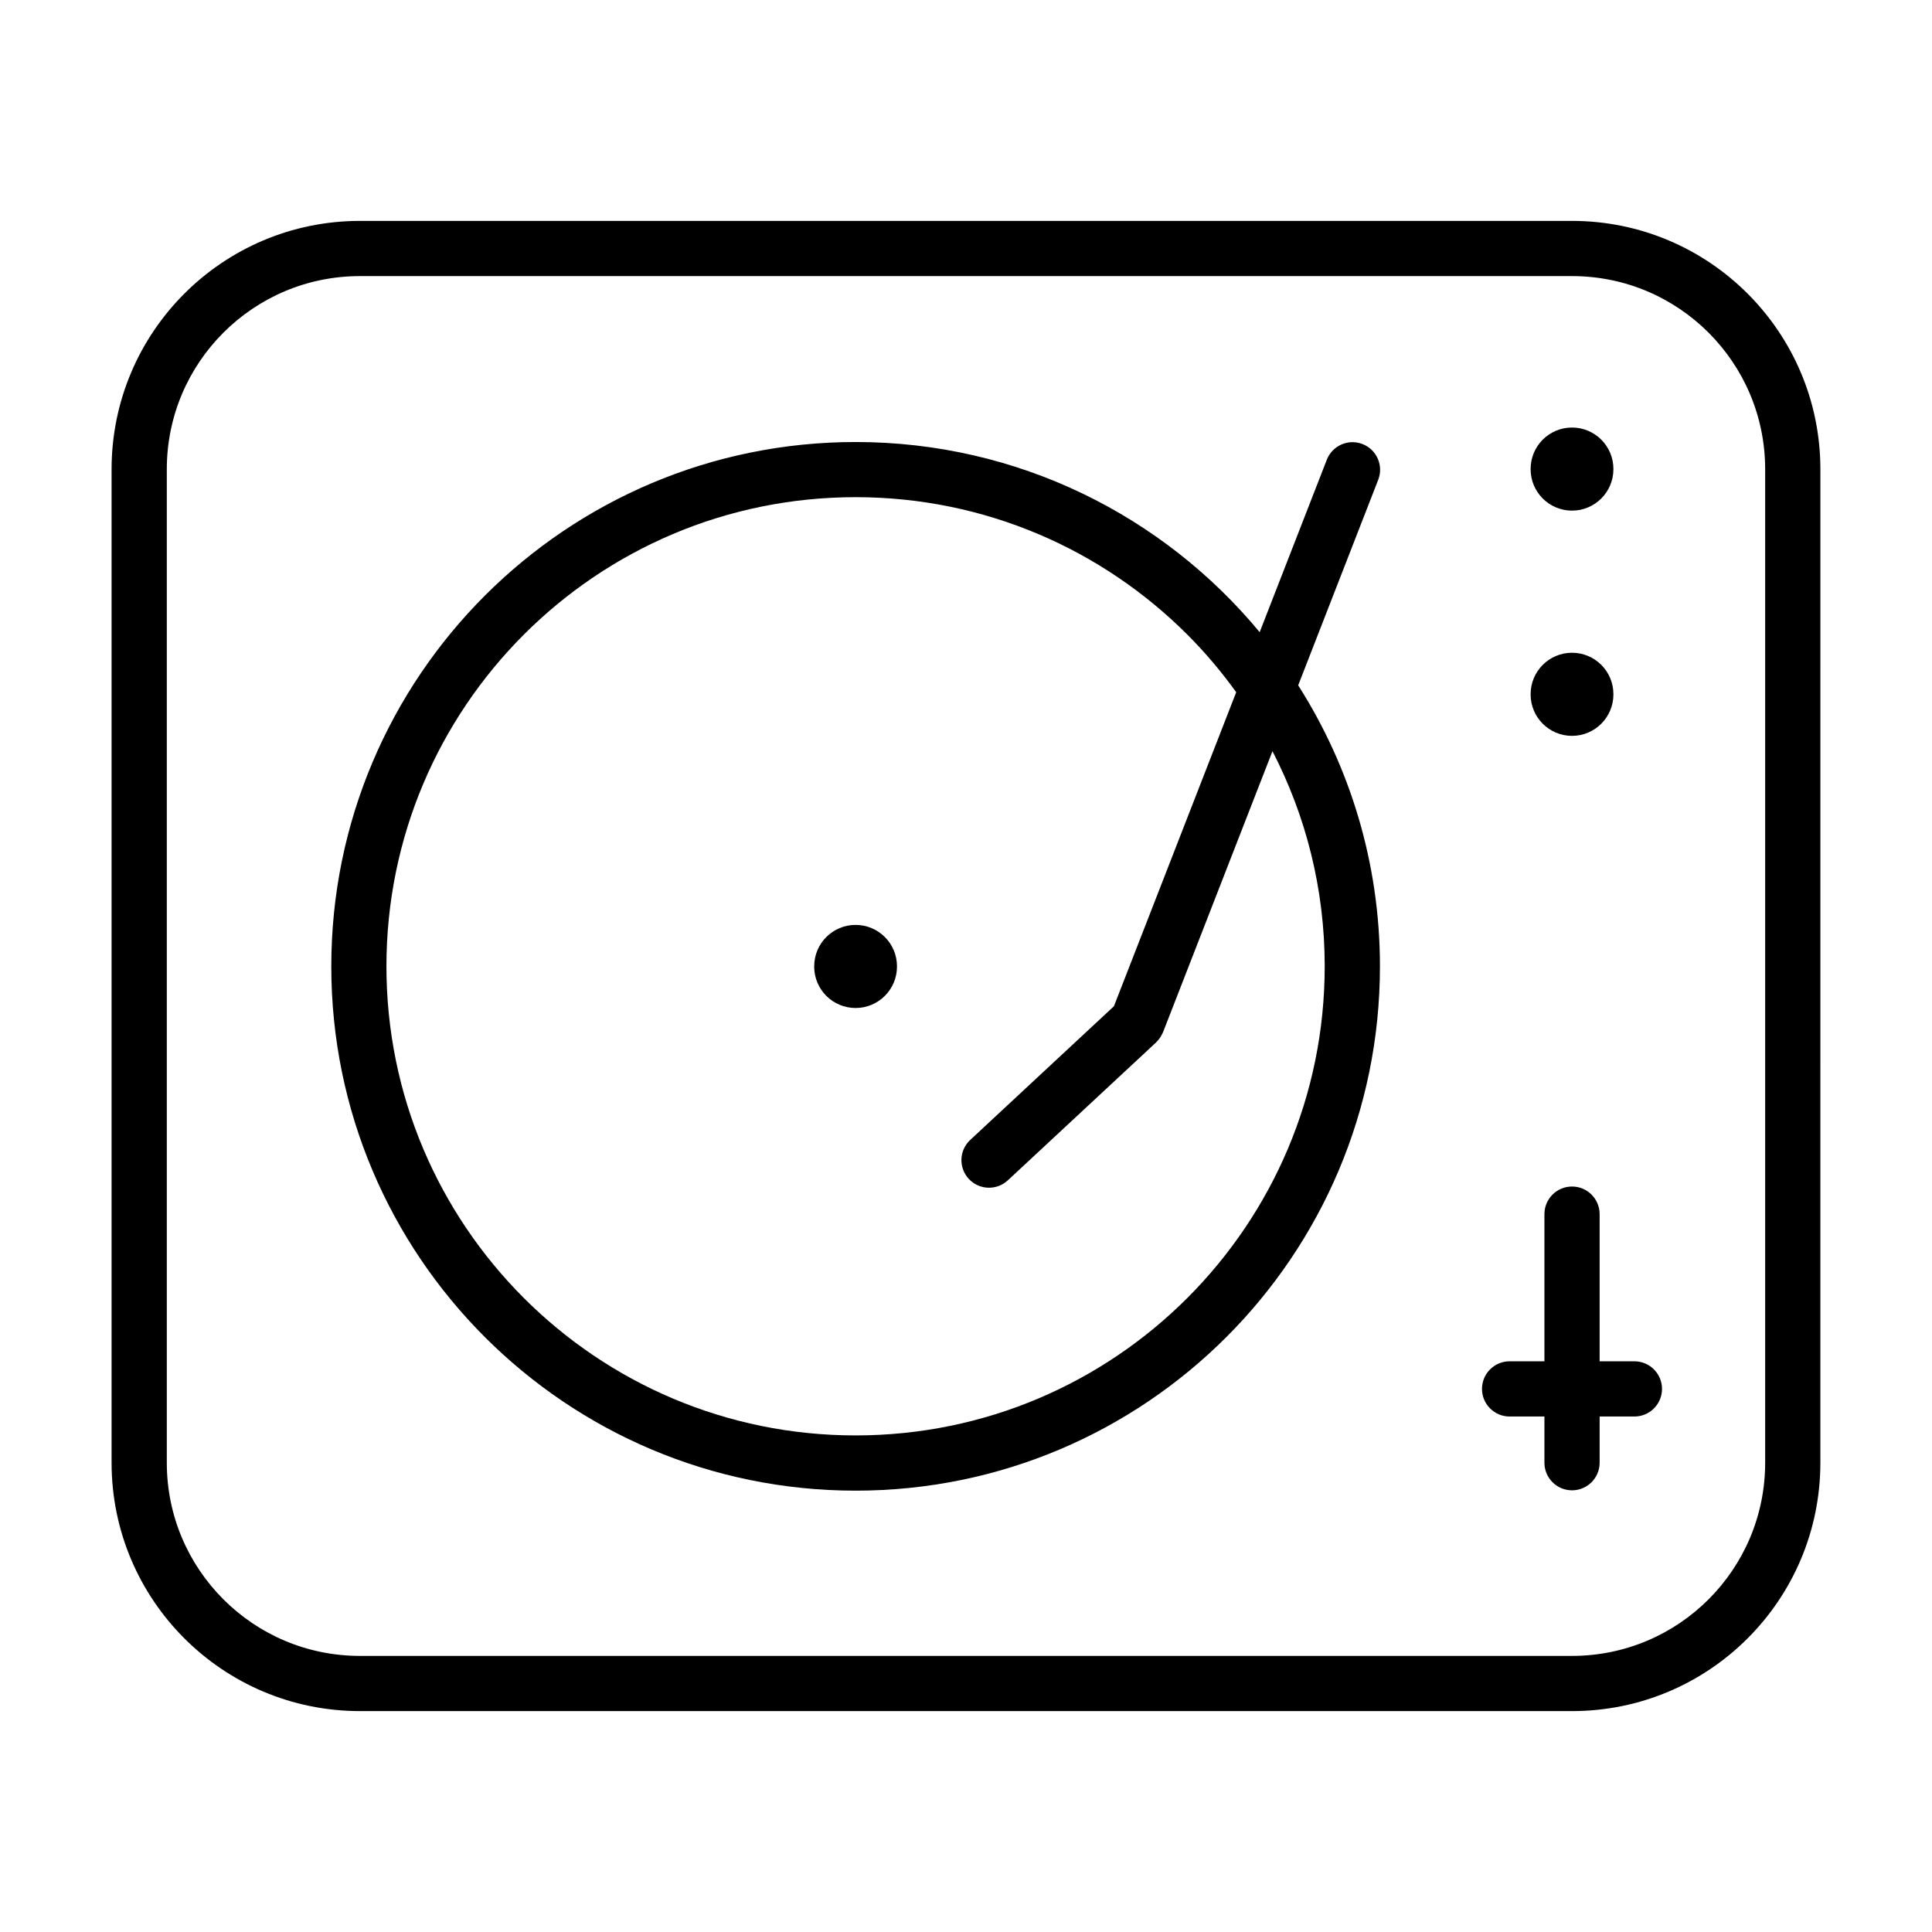
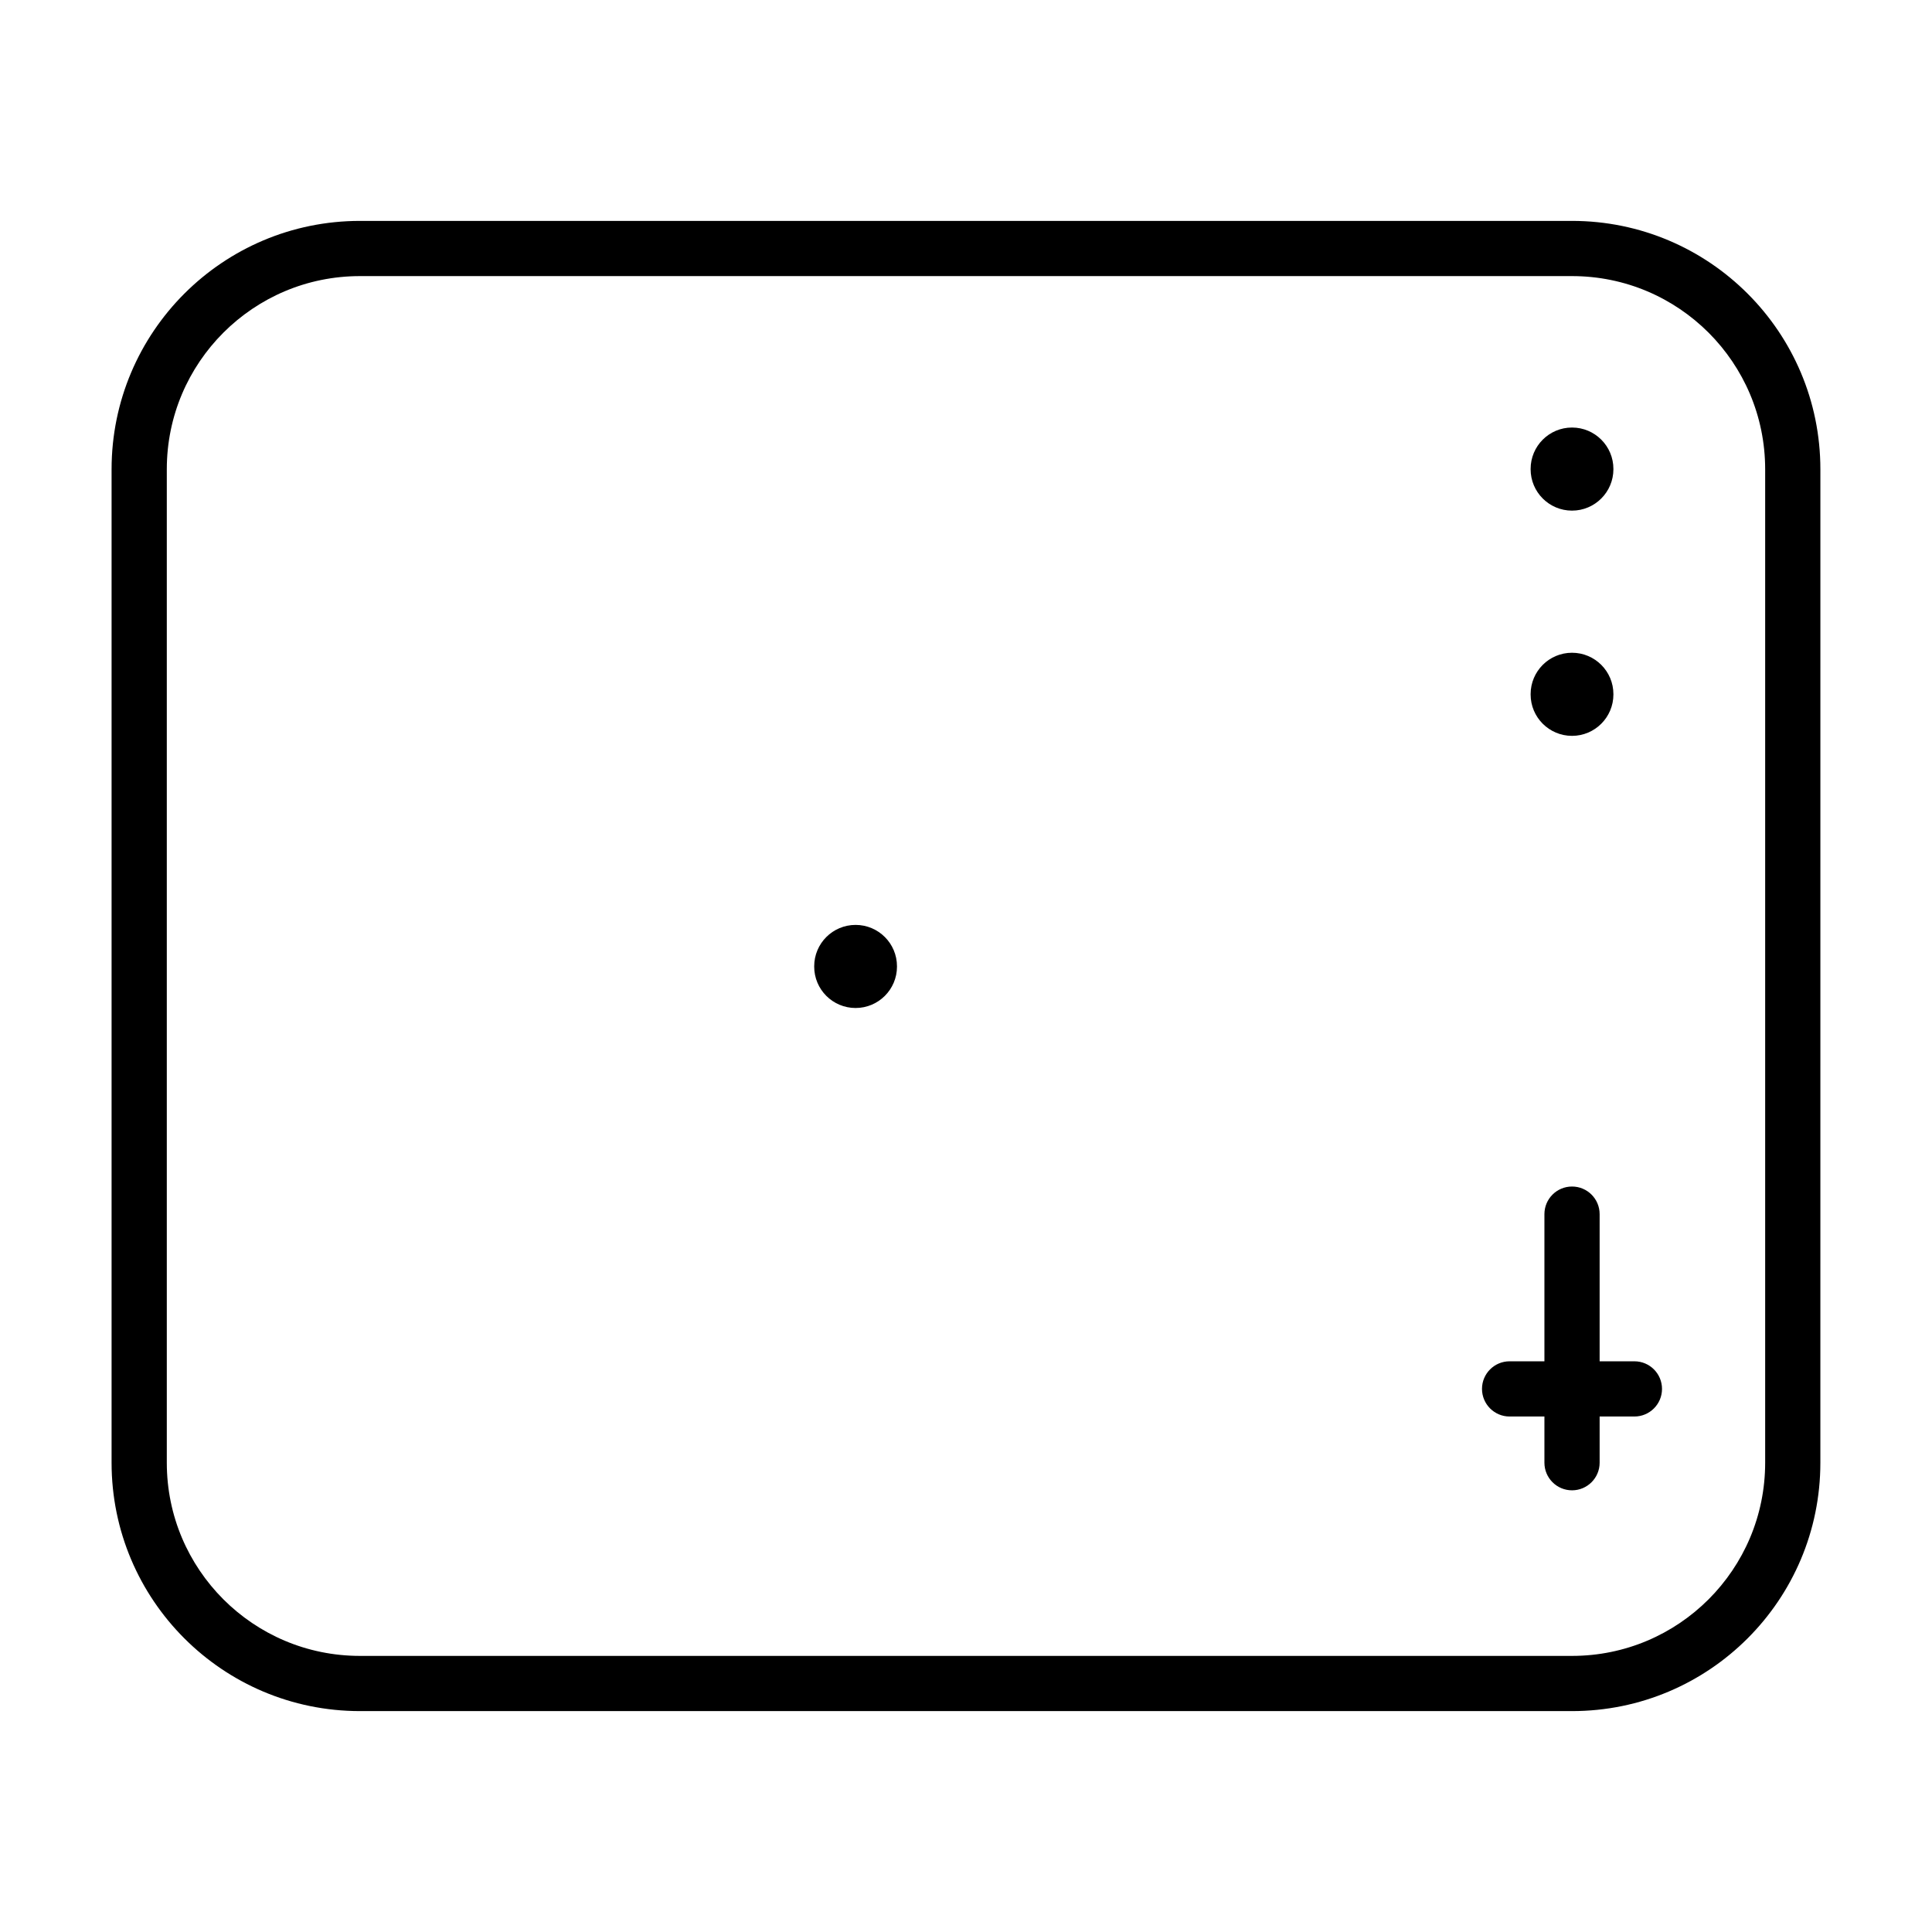
<svg xmlns="http://www.w3.org/2000/svg" fill="#000000" width="800px" height="800px" version="1.1" viewBox="144 144 512 512">
  <g>
    <path d="m239.4 597.46h321.2c36.355-0.004 65.812-29.469 65.816-65.816l0.004-263.28c-0.004-36.355-29.469-65.816-65.816-65.824h-321.21c-36.355 0.004-65.816 29.469-65.824 65.824v263.28c0.008 36.352 29.469 65.812 65.824 65.816zm-51.195-329.1c0.004-14.16 5.719-26.914 14.992-36.199 9.285-9.273 22.043-14.988 36.199-14.992h321.2c14.156 0.004 26.914 5.719 36.199 14.992 9.273 9.289 14.988 22.043 14.992 36.199v263.28c-0.004 14.156-5.719 26.91-14.992 36.199-9.285 9.273-22.043 14.988-36.199 14.992h-321.2c-14.16-0.004-26.914-5.719-36.199-14.992-9.273-9.289-14.988-22.043-14.992-36.199v-263.28z" />
    <path d="m560.6 279.32c6.055 0 10.969-4.914 10.969-10.969v-0.082c0-6.062-4.914-10.969-10.969-10.969-6.062 0-10.969 4.914-10.969 10.969v0.082c-0.004 6.055 4.906 10.969 10.969 10.969z" />
    <path d="m560.6 339.01c6.055 0 10.969-4.914 10.969-10.969v-0.086c0-6.062-4.914-10.969-10.969-10.969-6.062 0-10.969 4.914-10.969 10.969v0.082c-0.004 6.059 4.906 10.973 10.969 10.973z" />
    <path d="m370.74 411.13c6.055 0 10.969-4.914 10.969-10.969v-0.082c0-6.062-4.914-10.969-10.969-10.969-6.062 0-10.969 4.914-10.969 10.969v0.082c-0.004 6.055 4.906 10.969 10.969 10.969z" />
-     <path d="m370.74 539.04c76.746-0.004 138.95-62.211 138.96-138.95 0-27.414-7.969-52.945-21.668-74.473l21.211-54.473c1.465-3.762-0.398-8-4.16-9.465-3.762-1.465-8 0.398-9.465 4.16l-17.793 45.695c-25.488-30.777-63.984-50.391-107.07-50.395-76.746 0.004-138.95 62.211-138.96 138.96 0 76.73 62.203 138.94 138.95 138.94zm-87.914-226.87c22.52-22.512 53.555-36.41 87.914-36.414 34.355 0.004 65.391 13.906 87.91 36.414 4.727 4.727 9.043 9.848 12.957 15.277l-32.406 83.219-38.082 35.43c-2.957 2.75-3.125 7.379-0.371 10.332 2.75 2.957 7.379 3.125 10.34 0.371l39.309-36.566 0.059-0.082c0.621-0.594 1.129-1.305 1.516-2.117l0.141-0.281 0.109-0.223 28.996-74.453c8.832 17.074 13.844 36.434 13.844 57-0.004 34.355-13.906 65.391-36.414 87.91-22.52 22.512-53.555 36.41-87.91 36.414-34.355-0.004-65.391-13.906-87.914-36.414-22.512-22.52-36.41-53.559-36.414-87.91 0.008-34.344 13.906-65.383 36.418-87.906z" />
    <path d="m544.06 519.39h9.227v12.242c0 4.039 3.273 7.316 7.316 7.316 4.039 0 7.316-3.273 7.316-7.316v-12.242h9.215c4.039 0 7.316-3.273 7.316-7.316 0-4.039-3.273-7.316-7.316-7.316h-9.215v-39c0-4.039-3.273-7.316-7.316-7.316-4.039 0-7.316 3.273-7.316 7.316v39h-9.227c-4.039 0-7.316 3.273-7.316 7.316 0.008 4.043 3.277 7.316 7.316 7.316z" />
  </g>
</svg>